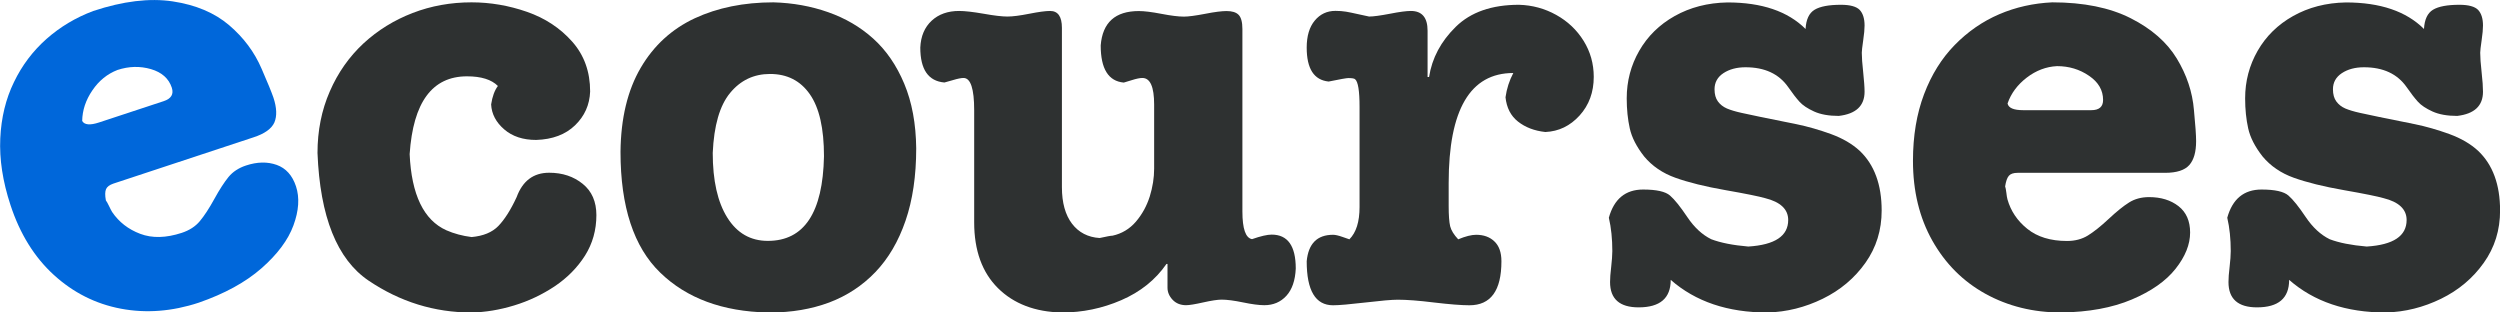
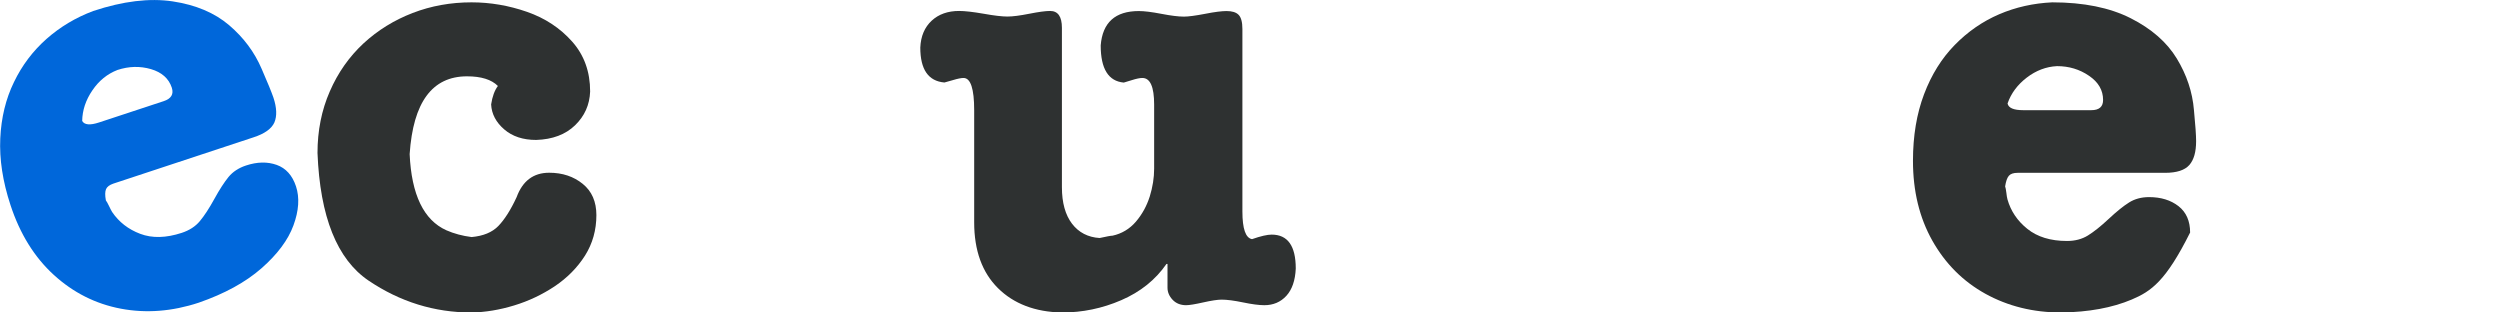
<svg xmlns="http://www.w3.org/2000/svg" width="128" height="16" viewBox="0 0 128 16" fill="none">
  <path d="M25.492 4.402C25.164 4.072 24.635 3.908 23.911 3.908C22.129 3.908 21.152 5.235 20.974 7.891C21.067 9.967 21.694 11.268 22.853 11.79C23.249 11.963 23.68 12.079 24.146 12.137C24.741 12.084 25.199 11.896 25.515 11.571C25.83 11.246 26.145 10.756 26.452 10.092C26.759 9.259 27.314 8.844 28.118 8.844C28.798 8.844 29.371 9.036 29.837 9.415C30.304 9.793 30.535 10.328 30.535 11.014C30.535 11.781 30.339 12.471 29.953 13.086C29.562 13.701 29.047 14.222 28.407 14.654C27.763 15.082 27.07 15.412 26.323 15.639C25.577 15.866 24.848 15.987 24.146 16C22.245 16 20.485 15.456 18.868 14.365C17.256 13.273 16.385 11.099 16.256 7.833C16.256 6.692 16.465 5.641 16.887 4.678C17.304 3.716 17.882 2.901 18.61 2.223C19.344 1.546 20.183 1.029 21.13 0.664C22.076 0.299 23.084 0.12 24.142 0.12C25.101 0.12 26.048 0.281 26.981 0.606C27.914 0.931 28.682 1.439 29.295 2.13C29.908 2.82 30.215 3.671 30.215 4.687C30.188 5.369 29.931 5.944 29.442 6.416C28.953 6.888 28.291 7.138 27.452 7.165C26.781 7.165 26.234 6.986 25.817 6.625C25.399 6.265 25.172 5.841 25.146 5.347C25.208 4.941 25.323 4.625 25.492 4.402Z" fill="#2E3131" />
-   <path d="M31.77 7.775C31.787 6.051 32.134 4.616 32.805 3.471C33.475 2.326 34.4 1.484 35.572 0.936C36.745 0.392 38.087 0.12 39.598 0.12C40.593 0.147 41.526 0.316 42.401 0.624C43.276 0.931 44.049 1.381 44.711 1.978C45.373 2.575 45.902 3.342 46.297 4.286C46.693 5.231 46.897 6.336 46.91 7.597C46.91 9.005 46.728 10.239 46.364 11.299C46 12.36 45.484 13.238 44.818 13.933C44.151 14.628 43.361 15.145 42.454 15.488C41.544 15.826 40.535 16 39.424 16H39.318C36.999 15.951 35.159 15.274 33.804 13.959C32.449 12.649 31.77 10.586 31.77 7.775ZM36.492 7.828C36.492 9.245 36.741 10.35 37.239 11.143C37.736 11.937 38.429 12.333 39.313 12.333C41.175 12.333 42.13 10.889 42.188 8.002C42.188 6.576 41.948 5.516 41.464 4.825C40.979 4.13 40.3 3.787 39.424 3.787C38.594 3.787 37.914 4.112 37.381 4.759C36.848 5.405 36.554 6.429 36.492 7.828Z" fill="#2E3131" />
  <path d="M59.781 13.514H59.723C59.159 14.329 58.39 14.944 57.413 15.367C56.436 15.791 55.418 16 54.37 16C52.997 15.973 51.904 15.554 51.095 14.752C50.287 13.95 49.878 12.828 49.878 11.384V5.641C49.878 4.54 49.696 3.992 49.332 3.992C49.216 3.992 49.029 4.028 48.781 4.104C48.532 4.179 48.39 4.219 48.354 4.224C47.528 4.153 47.119 3.556 47.119 2.433C47.146 1.849 47.341 1.395 47.701 1.06C48.061 0.726 48.532 0.561 49.105 0.561C49.403 0.561 49.825 0.61 50.367 0.704C50.909 0.802 51.313 0.847 51.58 0.847C51.851 0.847 52.224 0.798 52.699 0.704C53.175 0.61 53.53 0.561 53.766 0.561C54.17 0.561 54.37 0.851 54.37 1.426V9.588C54.37 10.377 54.543 11.001 54.885 11.451C55.227 11.901 55.703 12.15 56.302 12.186C56.662 12.106 56.884 12.066 56.964 12.066C57.435 11.963 57.835 11.723 58.155 11.353C58.475 10.979 58.71 10.551 58.866 10.065C59.017 9.579 59.092 9.103 59.092 8.639V5.351C59.092 4.447 58.892 3.992 58.488 3.992C58.364 3.992 58.182 4.028 57.946 4.104C57.711 4.175 57.577 4.219 57.537 4.228C56.751 4.157 56.356 3.524 56.356 2.326C56.449 1.15 57.102 0.566 58.31 0.566C58.59 0.566 58.972 0.615 59.461 0.708C59.95 0.802 60.332 0.851 60.616 0.851C60.847 0.851 61.207 0.802 61.7 0.708C62.193 0.61 62.562 0.566 62.802 0.566C63.082 0.566 63.286 0.628 63.415 0.757C63.544 0.887 63.611 1.127 63.611 1.488V10.827C63.611 11.714 63.775 12.186 64.104 12.244C64.548 12.088 64.886 12.012 65.108 12.012C65.934 12.012 66.343 12.591 66.343 13.75C66.316 14.356 66.156 14.824 65.863 15.145C65.57 15.465 65.192 15.626 64.735 15.626C64.459 15.626 64.095 15.577 63.642 15.483C63.189 15.39 62.824 15.341 62.549 15.341C62.34 15.341 62.025 15.39 61.607 15.483C61.189 15.577 60.896 15.626 60.727 15.626C60.443 15.626 60.212 15.532 60.039 15.35C59.865 15.167 59.776 14.957 59.776 14.73V13.514H59.781Z" fill="#2E3131" />
-   <path d="M73.105 3.943H73.168C73.319 2.972 73.776 2.116 74.54 1.368C75.305 0.619 76.384 0.245 77.77 0.245C78.454 0.263 79.09 0.437 79.676 0.762C80.263 1.087 80.734 1.533 81.08 2.09C81.427 2.647 81.6 3.266 81.6 3.934C81.6 4.718 81.36 5.378 80.876 5.913C80.391 6.447 79.809 6.728 79.121 6.759C78.557 6.697 78.095 6.519 77.721 6.224C77.348 5.93 77.139 5.516 77.082 4.981C77.144 4.54 77.277 4.126 77.481 3.738C75.273 3.738 74.172 5.614 74.172 9.366V10.551C74.172 11.023 74.198 11.366 74.247 11.58C74.3 11.794 74.438 12.017 74.66 12.253C75.034 12.097 75.34 12.021 75.58 12.021C75.962 12.021 76.278 12.133 76.513 12.36C76.753 12.587 76.873 12.926 76.873 13.376C76.873 14.882 76.326 15.63 75.234 15.63C74.816 15.63 74.212 15.581 73.425 15.488C72.639 15.39 72.017 15.345 71.568 15.345C71.257 15.345 70.706 15.394 69.907 15.488C69.107 15.581 68.561 15.63 68.254 15.63C67.352 15.63 66.903 14.877 66.903 13.376C66.988 12.476 67.436 12.021 68.254 12.021C68.365 12.021 68.529 12.057 68.743 12.133C68.956 12.208 69.071 12.248 69.089 12.253C69.436 11.905 69.609 11.357 69.609 10.604V5.471C69.609 4.647 69.533 4.175 69.378 4.055C69.342 4.019 69.227 3.997 69.031 3.997C68.947 3.997 68.614 4.055 68.027 4.175C67.276 4.099 66.903 3.52 66.903 2.437C66.903 1.845 67.041 1.381 67.317 1.052C67.592 0.722 67.943 0.557 68.374 0.557C68.569 0.557 68.751 0.57 68.911 0.597C69.071 0.624 69.267 0.664 69.498 0.717C69.729 0.771 69.929 0.815 70.098 0.847C70.315 0.847 70.671 0.798 71.164 0.704C71.657 0.606 72.017 0.561 72.235 0.561C72.808 0.561 73.092 0.9 73.092 1.573V3.943H73.105Z" fill="#2E3131" />
-   <path d="M85.541 14.329C85.541 15.269 84.994 15.737 83.897 15.737C82.924 15.737 82.435 15.305 82.435 14.441C82.435 14.249 82.453 13.991 82.493 13.665C82.528 13.34 82.551 13.073 82.551 12.854C82.551 12.231 82.493 11.66 82.373 11.148C82.64 10.185 83.226 9.704 84.128 9.704C84.812 9.704 85.27 9.807 85.505 10.012C85.741 10.217 86.034 10.582 86.389 11.112C86.745 11.642 87.153 12.021 87.615 12.248C88.095 12.431 88.726 12.556 89.513 12.623C90.876 12.538 91.556 12.084 91.556 11.264C91.556 10.716 91.161 10.341 90.374 10.145C90.063 10.056 89.388 9.918 88.344 9.735C87.3 9.553 86.447 9.339 85.785 9.103C85.123 8.867 84.59 8.501 84.181 8.011C83.79 7.512 83.546 7.035 83.444 6.572C83.342 6.113 83.288 5.601 83.288 5.035C83.288 4.157 83.501 3.346 83.928 2.602C84.355 1.858 84.959 1.261 85.745 0.82C86.531 0.379 87.429 0.143 88.446 0.125C90.206 0.125 91.538 0.579 92.445 1.484C92.471 0.994 92.627 0.668 92.907 0.499C93.187 0.33 93.635 0.245 94.257 0.245C94.728 0.245 95.048 0.334 95.217 0.508C95.381 0.686 95.466 0.949 95.466 1.31C95.466 1.488 95.444 1.742 95.395 2.072C95.346 2.402 95.324 2.611 95.324 2.7C95.324 2.932 95.346 3.261 95.395 3.694C95.439 4.126 95.466 4.46 95.466 4.696C95.466 5.418 95.026 5.832 94.146 5.935C93.635 5.935 93.213 5.859 92.88 5.708C92.547 5.556 92.298 5.391 92.134 5.209C91.969 5.026 91.774 4.776 91.556 4.46C91.081 3.783 90.357 3.444 89.37 3.444C88.917 3.444 88.54 3.547 88.237 3.747C87.935 3.948 87.784 4.224 87.784 4.571C87.784 4.83 87.842 5.039 87.958 5.195C88.073 5.351 88.224 5.471 88.42 5.556C88.611 5.636 88.859 5.712 89.166 5.779C89.473 5.846 89.797 5.917 90.148 5.988C90.783 6.118 91.396 6.238 91.978 6.358C92.56 6.478 93.151 6.648 93.751 6.866C94.346 7.084 94.835 7.37 95.217 7.722C95.968 8.434 96.341 9.455 96.341 10.778C96.341 11.781 96.066 12.672 95.51 13.456C94.955 14.24 94.226 14.855 93.324 15.296C92.422 15.737 91.481 15.973 90.494 16C88.46 16 86.811 15.443 85.541 14.329Z" fill="#2E3131" />
-   <path d="M110.846 8.849H103.298C103.093 8.849 102.942 8.898 102.854 9C102.765 9.103 102.703 9.281 102.663 9.544C102.685 9.606 102.707 9.713 102.725 9.865C102.743 10.016 102.76 10.132 102.782 10.208C102.951 10.805 103.289 11.308 103.8 11.718C104.311 12.128 104.986 12.338 105.83 12.338C106.243 12.338 106.599 12.244 106.901 12.057C107.203 11.87 107.558 11.589 107.963 11.21C108.367 10.832 108.714 10.551 109.007 10.368C109.296 10.185 109.638 10.092 110.033 10.092C110.642 10.092 111.144 10.248 111.539 10.555C111.935 10.863 112.134 11.317 112.134 11.905C112.134 12.516 111.886 13.135 111.388 13.763C110.891 14.392 110.144 14.913 109.145 15.336C108.145 15.759 106.945 15.978 105.541 16C104.102 16 102.809 15.679 101.654 15.042C100.503 14.405 99.597 13.496 98.935 12.32C98.273 11.143 97.944 9.784 97.944 8.234C97.944 6.955 98.135 5.819 98.513 4.821C98.891 3.823 99.415 2.985 100.081 2.304C100.748 1.622 101.507 1.096 102.356 0.731C103.209 0.365 104.115 0.165 105.075 0.12C106.683 0.12 108.02 0.392 109.087 0.931C110.153 1.47 110.944 2.161 111.45 2.994C111.957 3.827 112.254 4.71 112.33 5.636C112.405 6.407 112.441 6.937 112.441 7.227C112.441 7.779 112.326 8.185 112.094 8.448C111.863 8.711 111.455 8.849 110.846 8.849ZM103.587 5.641H107.074C107.478 5.641 107.678 5.467 107.678 5.119C107.678 4.62 107.438 4.206 106.959 3.881C106.479 3.551 105.932 3.386 105.319 3.386C104.764 3.413 104.244 3.609 103.769 3.974C103.293 4.34 102.965 4.781 102.787 5.298C102.831 5.525 103.098 5.641 103.587 5.641Z" fill="#2E3131" />
-   <path d="M117.204 14.329C117.204 15.269 116.657 15.737 115.56 15.737C114.587 15.737 114.098 15.305 114.098 14.441C114.098 14.249 114.116 13.991 114.156 13.665C114.192 13.34 114.214 13.073 114.214 12.854C114.214 12.231 114.156 11.66 114.036 11.148C114.303 10.185 114.889 9.704 115.791 9.704C116.475 9.704 116.933 9.807 117.168 10.012C117.404 10.217 117.697 10.582 118.052 11.112C118.408 11.642 118.817 12.021 119.279 12.248C119.758 12.431 120.389 12.556 121.176 12.623C122.54 12.538 123.219 12.084 123.219 11.264C123.219 10.716 122.824 10.341 122.038 10.145C121.727 10.056 121.051 9.918 120.007 9.735C118.963 9.553 118.11 9.339 117.448 9.103C116.786 8.867 116.253 8.501 115.844 8.011C115.453 7.512 115.209 7.035 115.107 6.572C115.005 6.113 114.951 5.601 114.951 5.035C114.951 4.157 115.165 3.346 115.591 2.602C116.018 1.858 116.622 1.261 117.408 0.82C118.195 0.379 119.092 0.143 120.109 0.125C121.869 0.125 123.202 0.579 124.108 1.484C124.135 0.994 124.29 0.668 124.57 0.499C124.85 0.33 125.299 0.245 125.921 0.245C126.391 0.245 126.711 0.334 126.88 0.508C127.045 0.686 127.129 0.949 127.129 1.31C127.129 1.488 127.107 1.742 127.058 2.072C127.009 2.402 126.987 2.611 126.987 2.7C126.987 2.932 127.009 3.261 127.058 3.694C127.107 4.126 127.129 4.46 127.129 4.696C127.129 5.418 126.689 5.832 125.809 5.935C125.299 5.935 124.876 5.859 124.543 5.708C124.21 5.556 123.961 5.391 123.797 5.209C123.632 5.026 123.437 4.776 123.219 4.46C122.744 3.783 122.02 3.444 121.033 3.444C120.58 3.444 120.203 3.547 119.901 3.747C119.598 3.948 119.447 4.224 119.447 4.571C119.447 4.83 119.505 5.039 119.621 5.195C119.736 5.351 119.887 5.471 120.083 5.556C120.274 5.636 120.523 5.712 120.829 5.779C121.136 5.846 121.46 5.917 121.811 5.988C122.446 6.118 123.059 6.238 123.641 6.358C124.223 6.478 124.814 6.648 125.414 6.866C126.009 7.084 126.498 7.37 126.88 7.722C127.631 8.434 128.004 9.455 128.004 10.778C128.004 11.781 127.729 12.672 127.169 13.456C126.614 14.24 125.885 14.855 124.983 15.296C124.081 15.737 123.139 15.973 122.153 16C120.123 16 118.474 15.443 117.204 14.329Z" fill="#2E3131" />
+   <path d="M110.846 8.849H103.298C103.093 8.849 102.942 8.898 102.854 9C102.765 9.103 102.703 9.281 102.663 9.544C102.685 9.606 102.707 9.713 102.725 9.865C102.743 10.016 102.76 10.132 102.782 10.208C102.951 10.805 103.289 11.308 103.8 11.718C104.311 12.128 104.986 12.338 105.83 12.338C106.243 12.338 106.599 12.244 106.901 12.057C107.203 11.87 107.558 11.589 107.963 11.21C108.367 10.832 108.714 10.551 109.007 10.368C109.296 10.185 109.638 10.092 110.033 10.092C110.642 10.092 111.144 10.248 111.539 10.555C111.935 10.863 112.134 11.317 112.134 11.905C110.891 14.392 110.144 14.913 109.145 15.336C108.145 15.759 106.945 15.978 105.541 16C104.102 16 102.809 15.679 101.654 15.042C100.503 14.405 99.597 13.496 98.935 12.32C98.273 11.143 97.944 9.784 97.944 8.234C97.944 6.955 98.135 5.819 98.513 4.821C98.891 3.823 99.415 2.985 100.081 2.304C100.748 1.622 101.507 1.096 102.356 0.731C103.209 0.365 104.115 0.165 105.075 0.12C106.683 0.12 108.02 0.392 109.087 0.931C110.153 1.47 110.944 2.161 111.45 2.994C111.957 3.827 112.254 4.71 112.33 5.636C112.405 6.407 112.441 6.937 112.441 7.227C112.441 7.779 112.326 8.185 112.094 8.448C111.863 8.711 111.455 8.849 110.846 8.849ZM103.587 5.641H107.074C107.478 5.641 107.678 5.467 107.678 5.119C107.678 4.62 107.438 4.206 106.959 3.881C106.479 3.551 105.932 3.386 105.319 3.386C104.764 3.413 104.244 3.609 103.769 3.974C103.293 4.34 102.965 4.781 102.787 5.298C102.831 5.525 103.098 5.641 103.587 5.641Z" fill="#2E3131" />
  <path d="M12.969 7.035L5.803 9.401C5.607 9.468 5.483 9.562 5.43 9.682C5.376 9.807 5.372 9.998 5.421 10.261C5.461 10.31 5.514 10.408 5.581 10.546C5.647 10.685 5.701 10.787 5.741 10.854C6.087 11.366 6.567 11.741 7.18 11.972C7.793 12.204 8.5 12.186 9.304 11.923C9.695 11.794 10.006 11.594 10.232 11.322C10.459 11.05 10.708 10.671 10.974 10.186C11.241 9.7 11.485 9.326 11.703 9.058C11.921 8.795 12.218 8.599 12.591 8.475C13.169 8.283 13.693 8.274 14.168 8.443C14.639 8.613 14.968 8.978 15.155 9.54C15.346 10.119 15.301 10.787 15.026 11.536C14.751 12.289 14.204 13.019 13.387 13.737C12.569 14.454 11.498 15.038 10.175 15.497C8.811 15.947 7.478 16.049 6.185 15.804C4.892 15.559 3.746 14.98 2.755 14.075C1.764 13.171 1.022 11.977 0.538 10.502C0.138 9.29 -0.035 8.149 0.014 7.085C0.063 6.02 0.298 5.057 0.716 4.202C1.129 3.342 1.689 2.607 2.382 1.992C3.079 1.377 3.875 0.9 4.777 0.562C6.3 0.058 7.655 -0.107 8.842 0.071C10.023 0.25 10.988 0.655 11.734 1.292C12.48 1.929 13.031 2.673 13.396 3.524C13.707 4.233 13.906 4.727 14 4.999C14.173 5.521 14.186 5.944 14.049 6.269C13.906 6.59 13.551 6.848 12.969 7.035ZM5.074 6.269L8.384 5.178C8.766 5.053 8.904 4.821 8.797 4.491C8.642 4.019 8.286 3.703 7.727 3.538C7.167 3.377 6.598 3.391 6.016 3.582C5.496 3.783 5.065 4.13 4.728 4.629C4.39 5.124 4.217 5.645 4.208 6.193C4.323 6.398 4.612 6.421 5.074 6.269Z" fill="#0067DA" />
</svg>